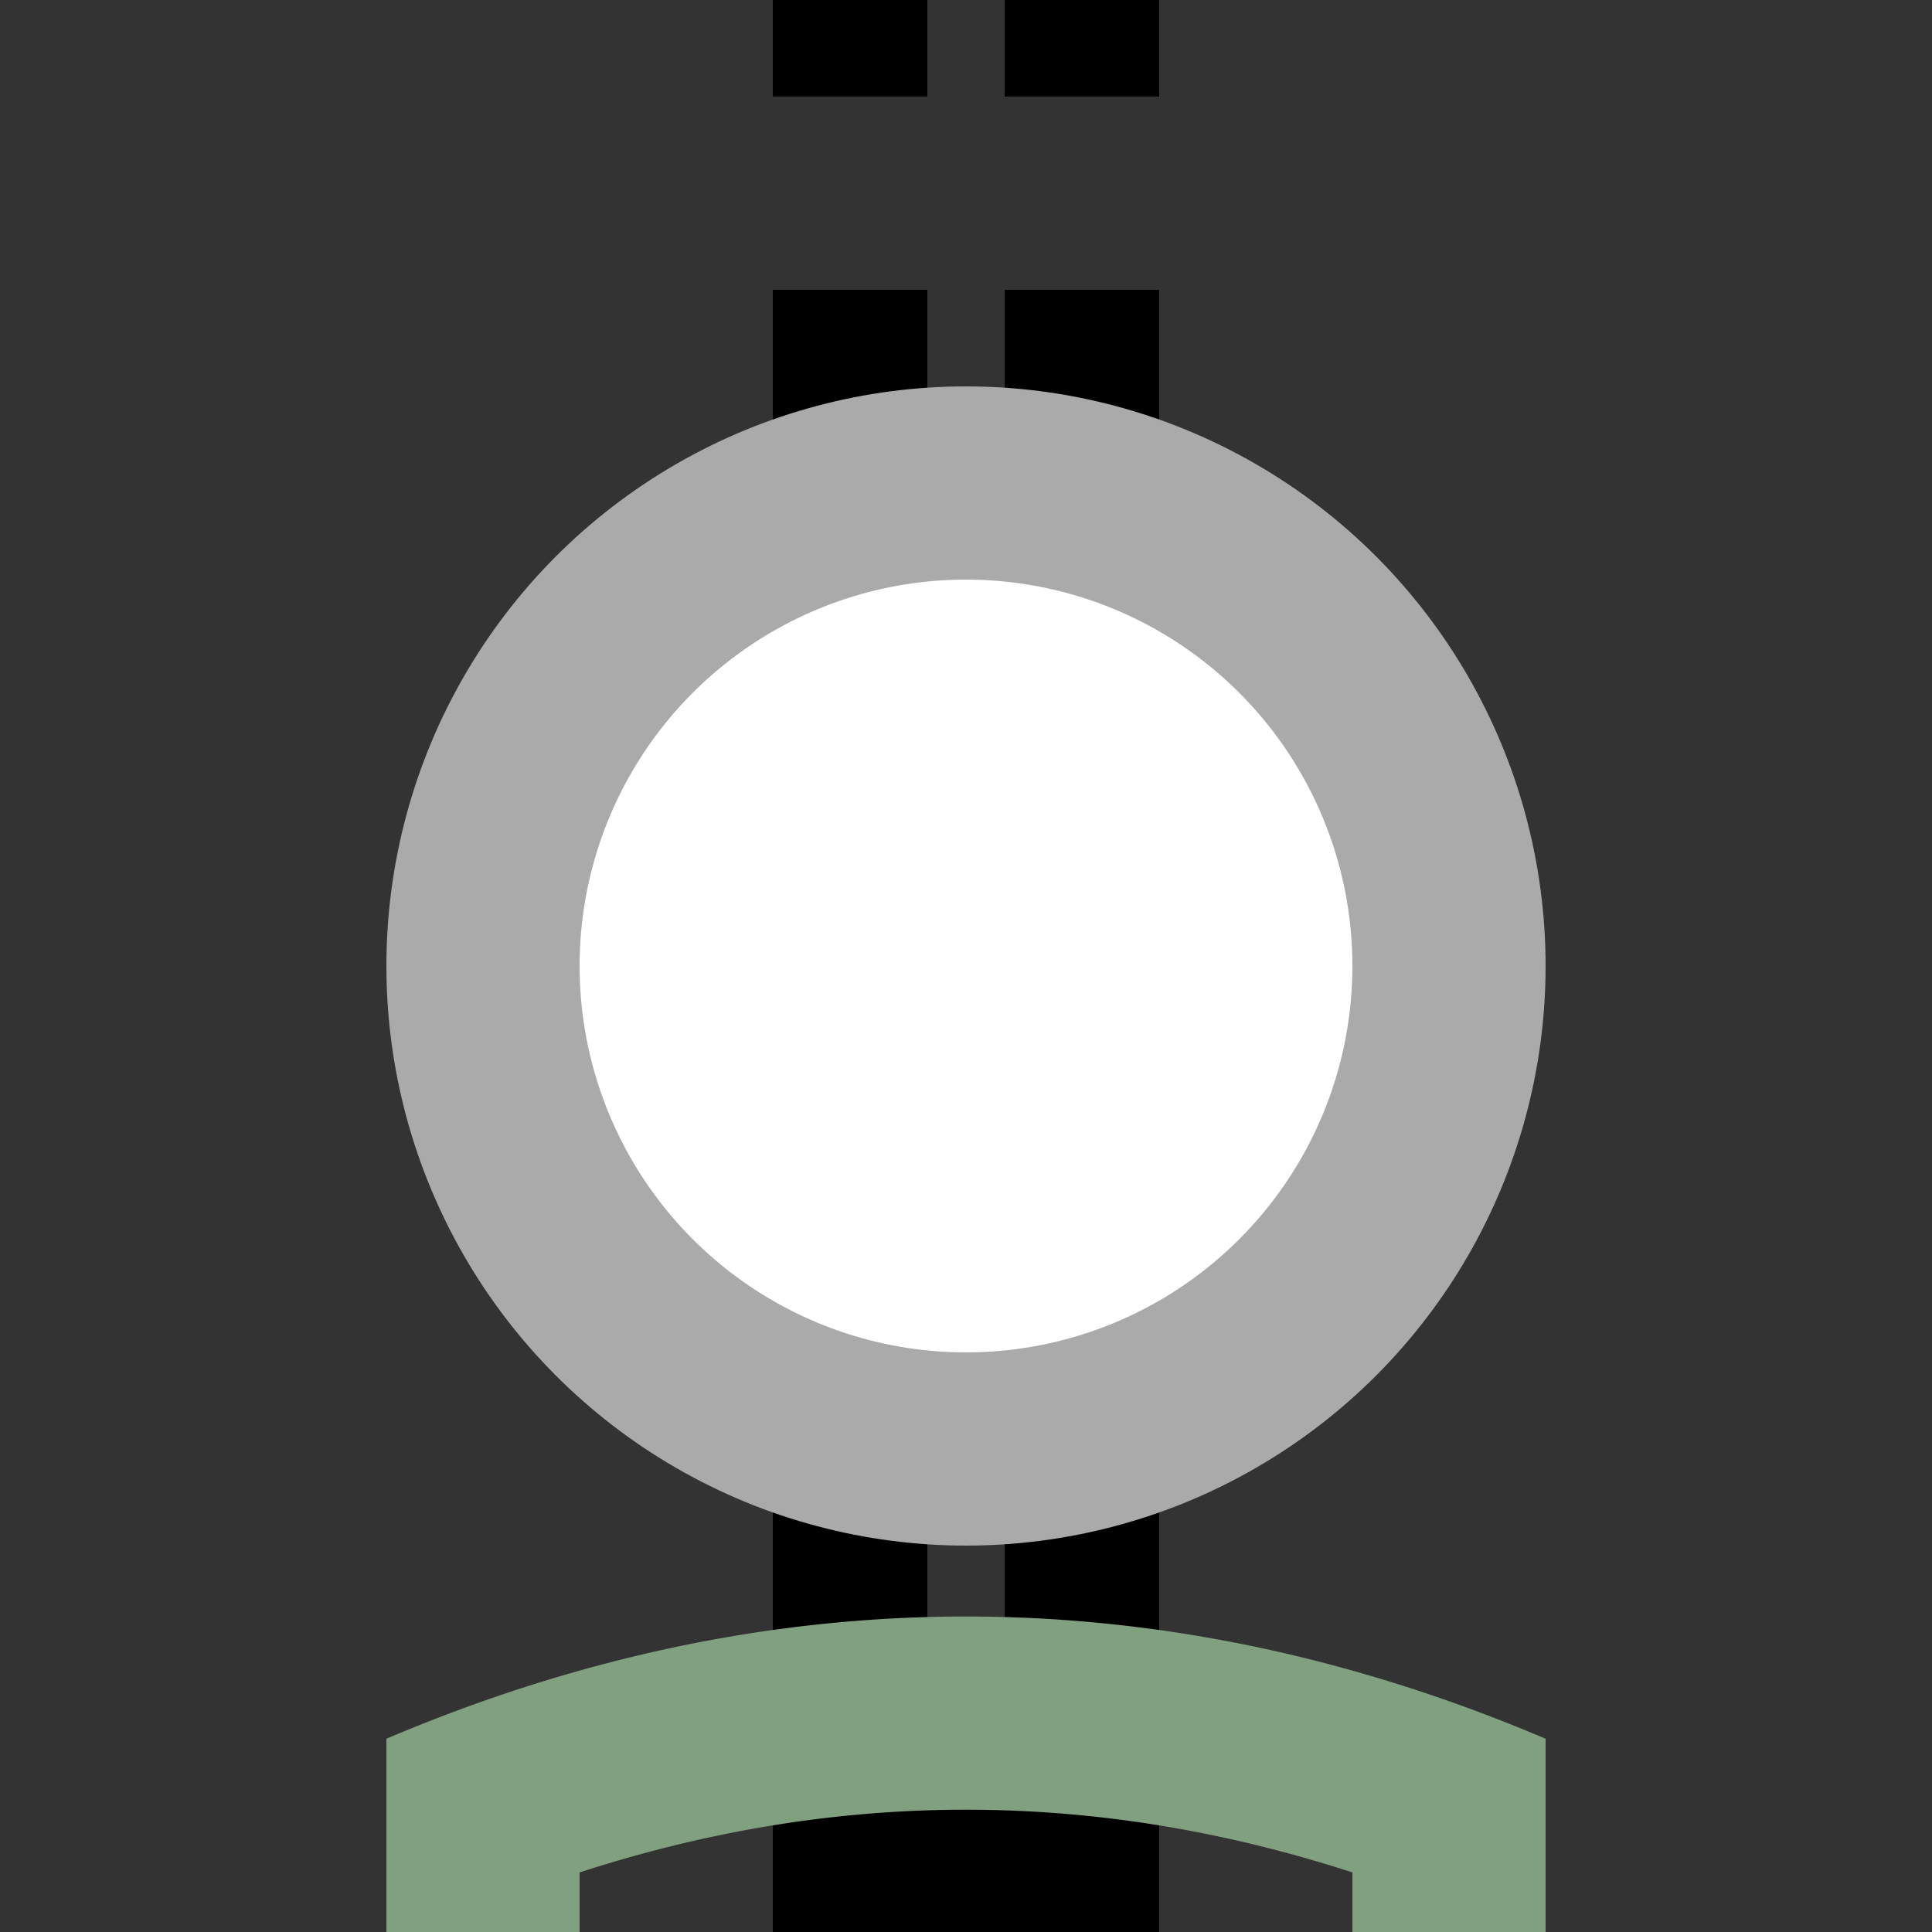
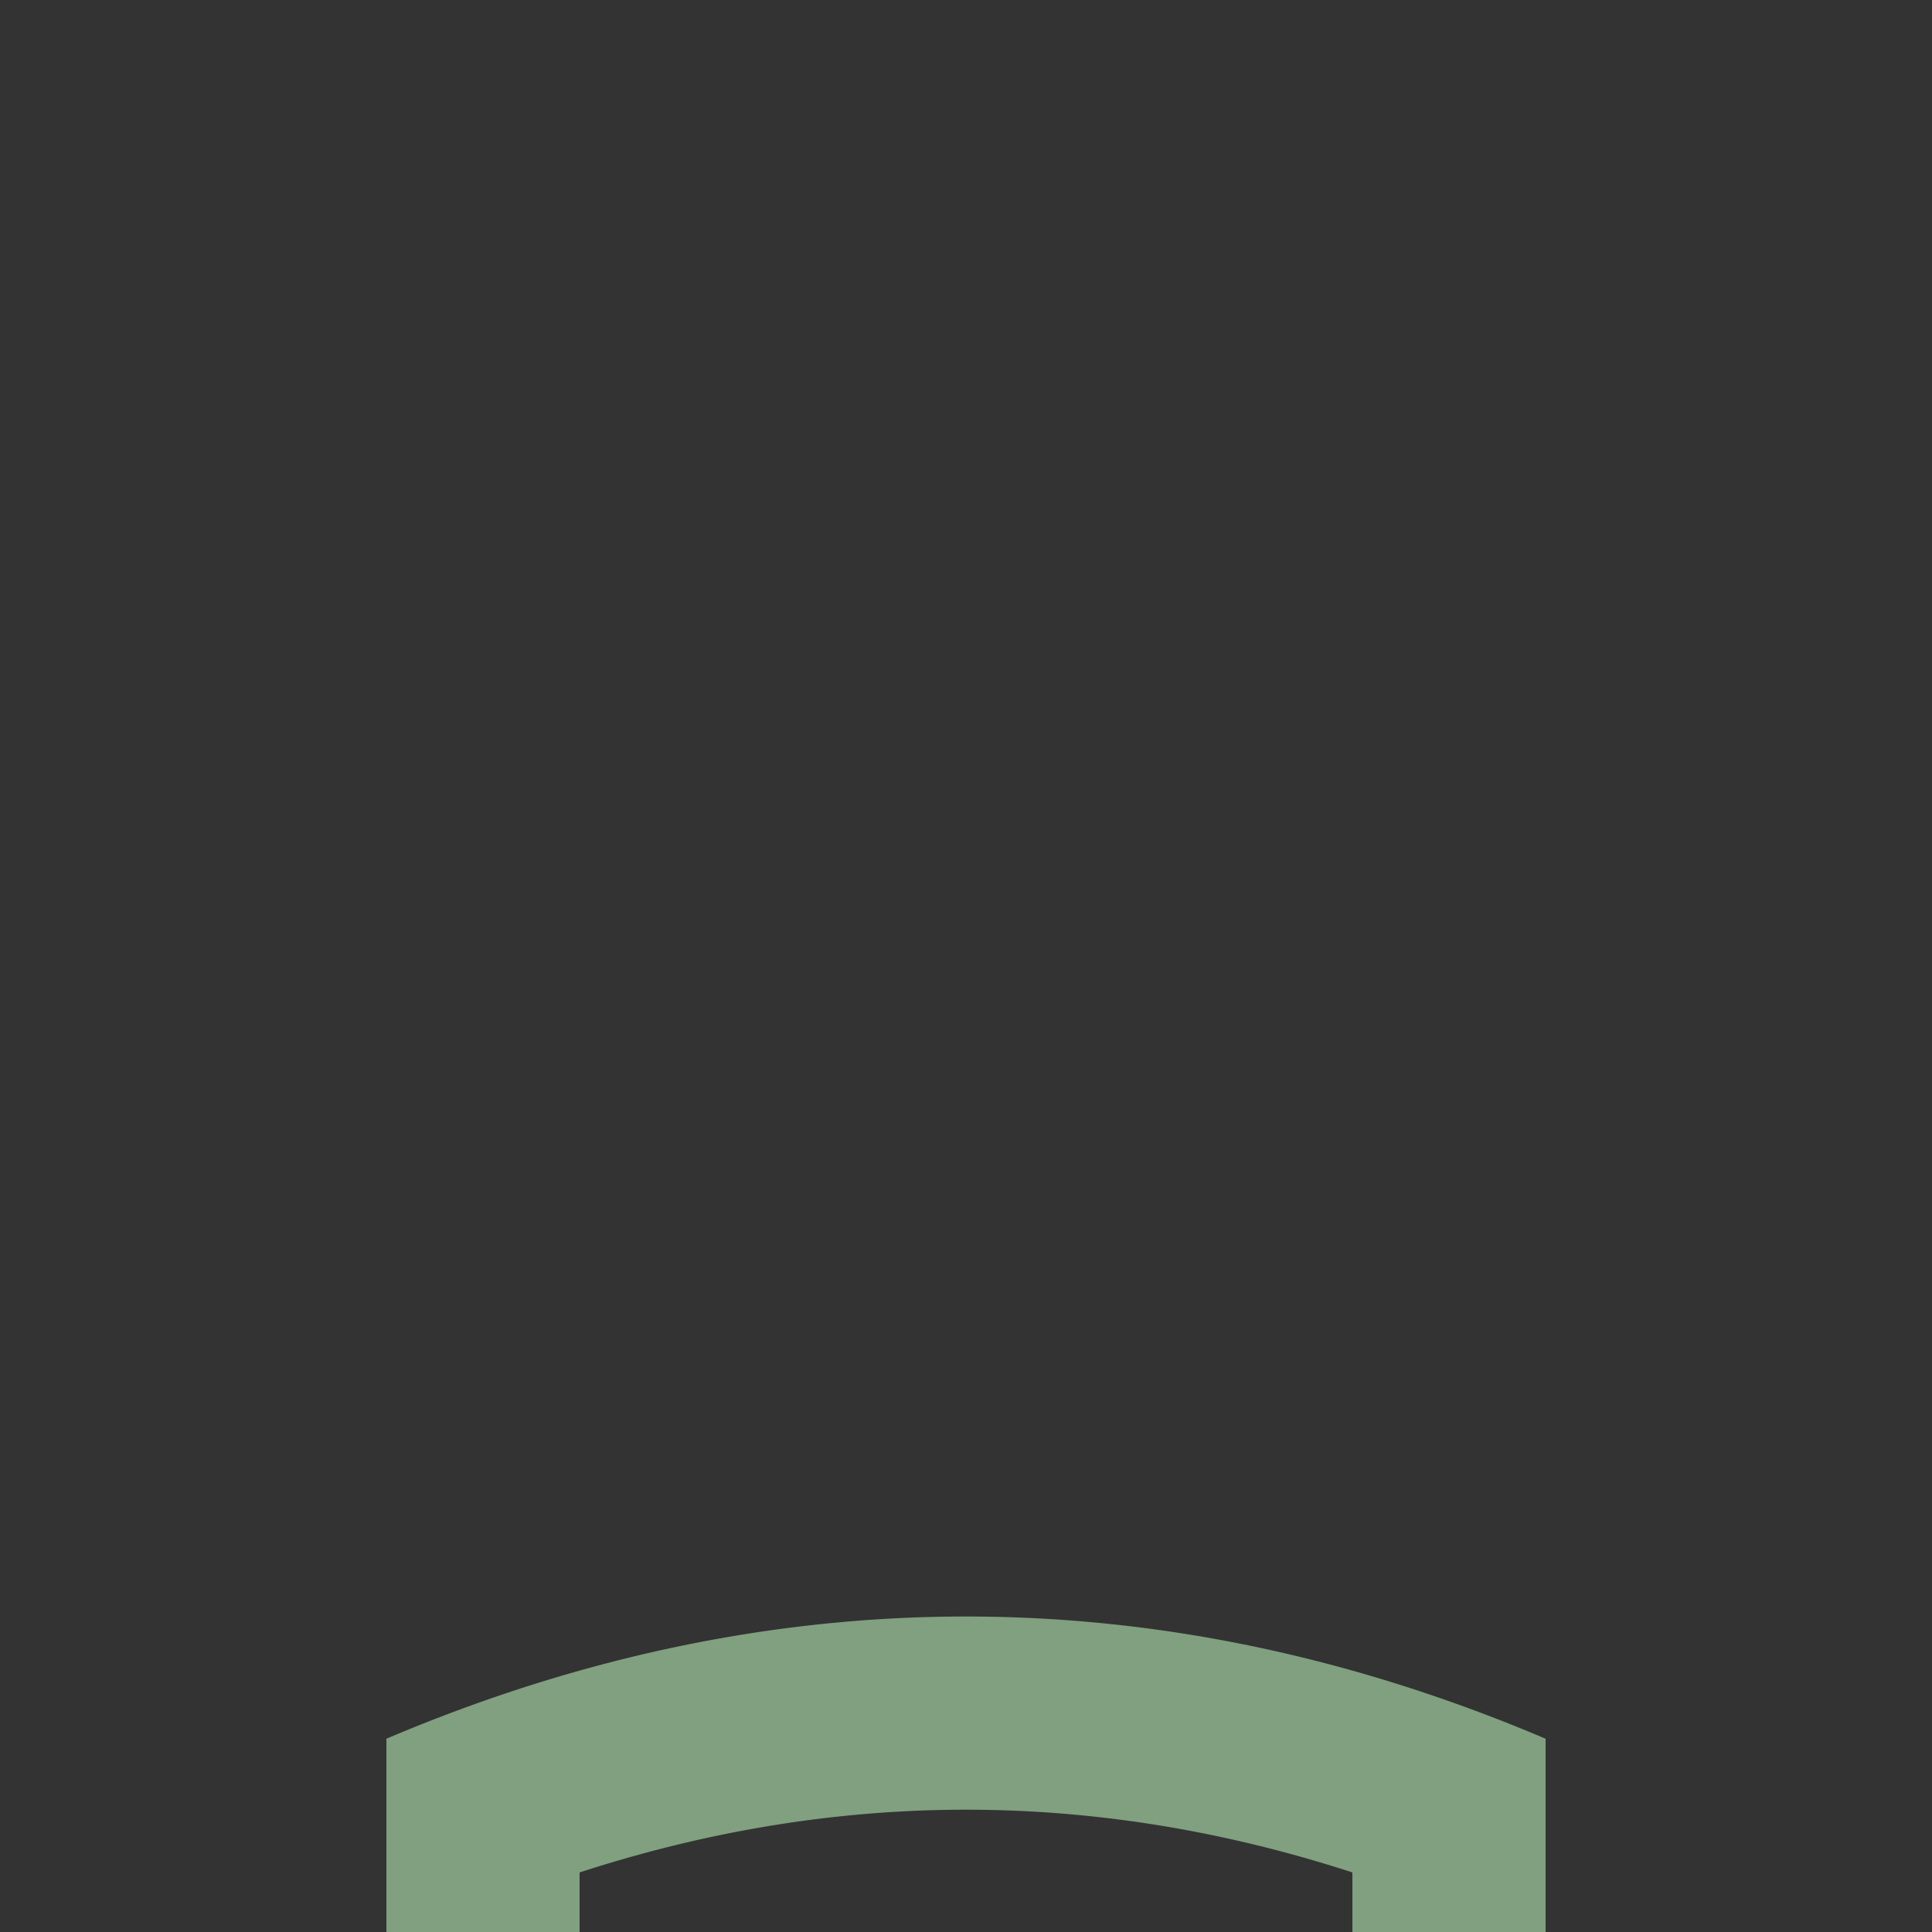
<svg xmlns="http://www.w3.org/2000/svg" width="500" height="500">
  <rect width="100%" height="100%" fill="#333333" stroke="none" />
  <title>ehtINTe@f black</title>
  <g stroke="#000000">
-     <path d="M 250,425 v 75" stroke-width="100" />
-     <path d="m 220,425 V 0 m 60,425 V 0" stroke-width="40" stroke-dasharray="50" />
-   </g>
-   <circle stroke="#AAA" fill="#FFF" cx="250" cy="250" r="125" stroke-width="50" />
+     </g>
  <path stroke="#80A080" d="M 125,450 v 50 m 250,0 V 450 M 109.78,472.99 a 1000,3000 0 0 1 280.44,0" stroke-width="50" fill="none" />
</svg>